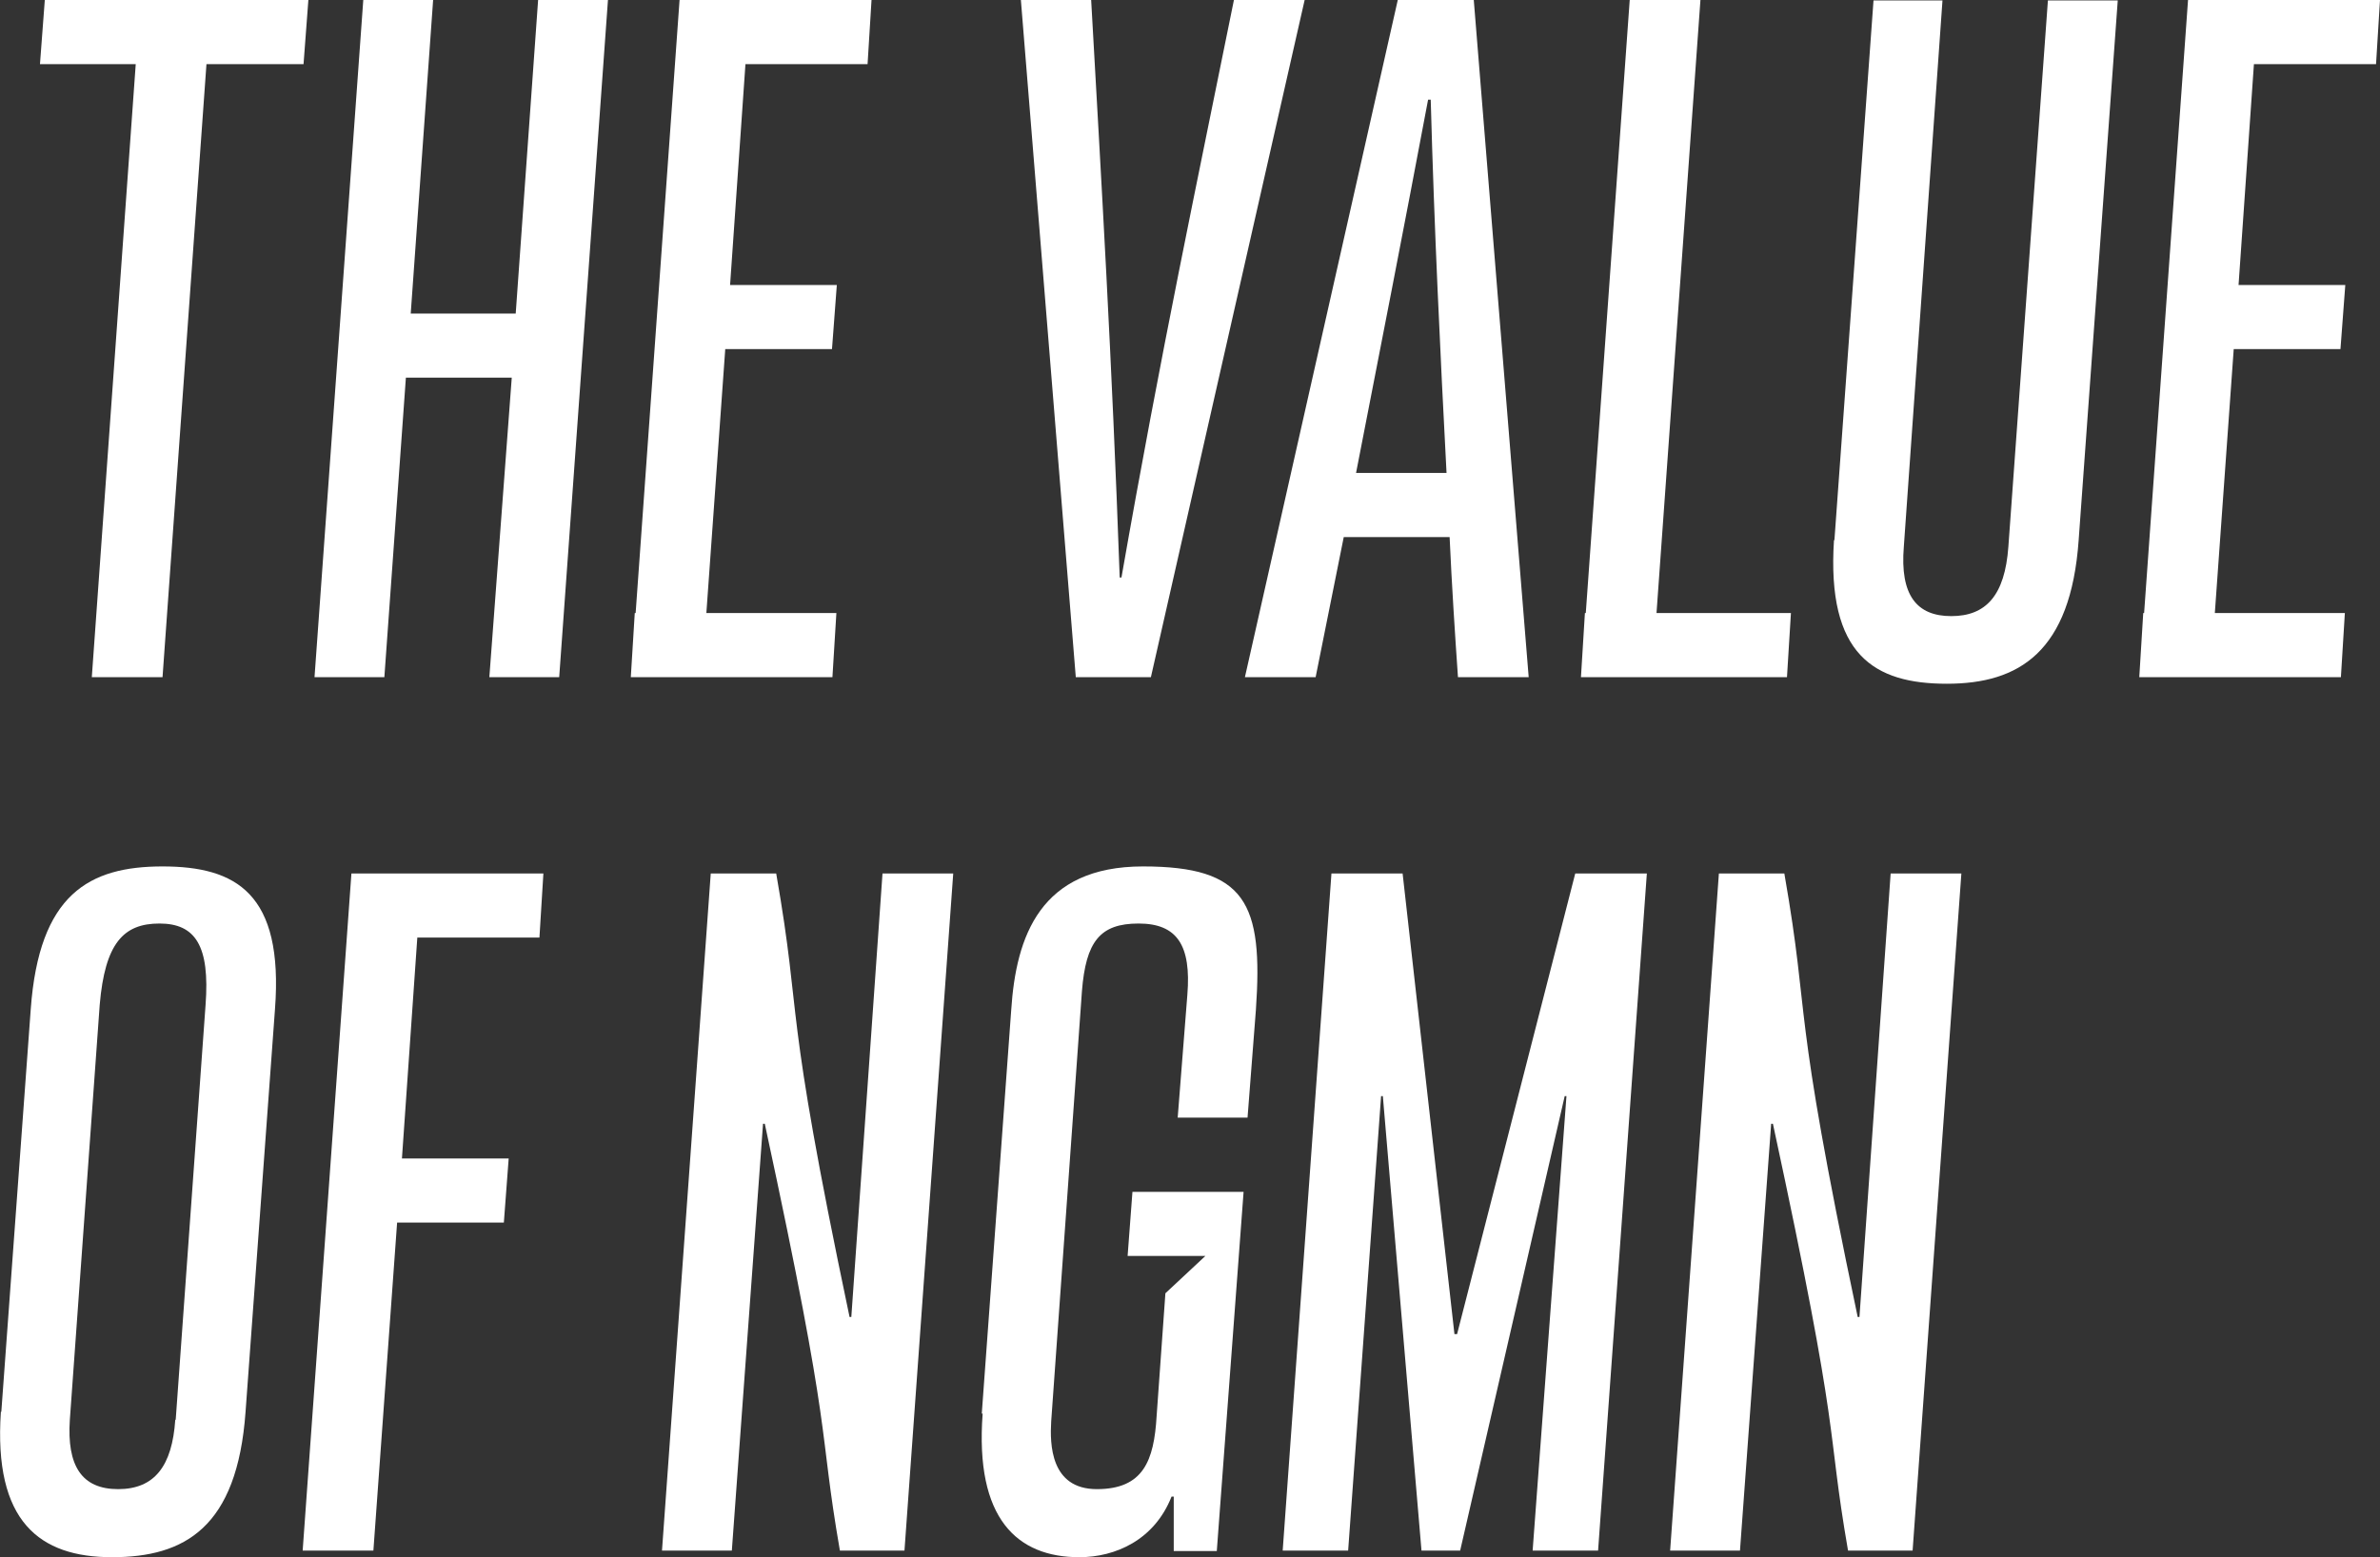
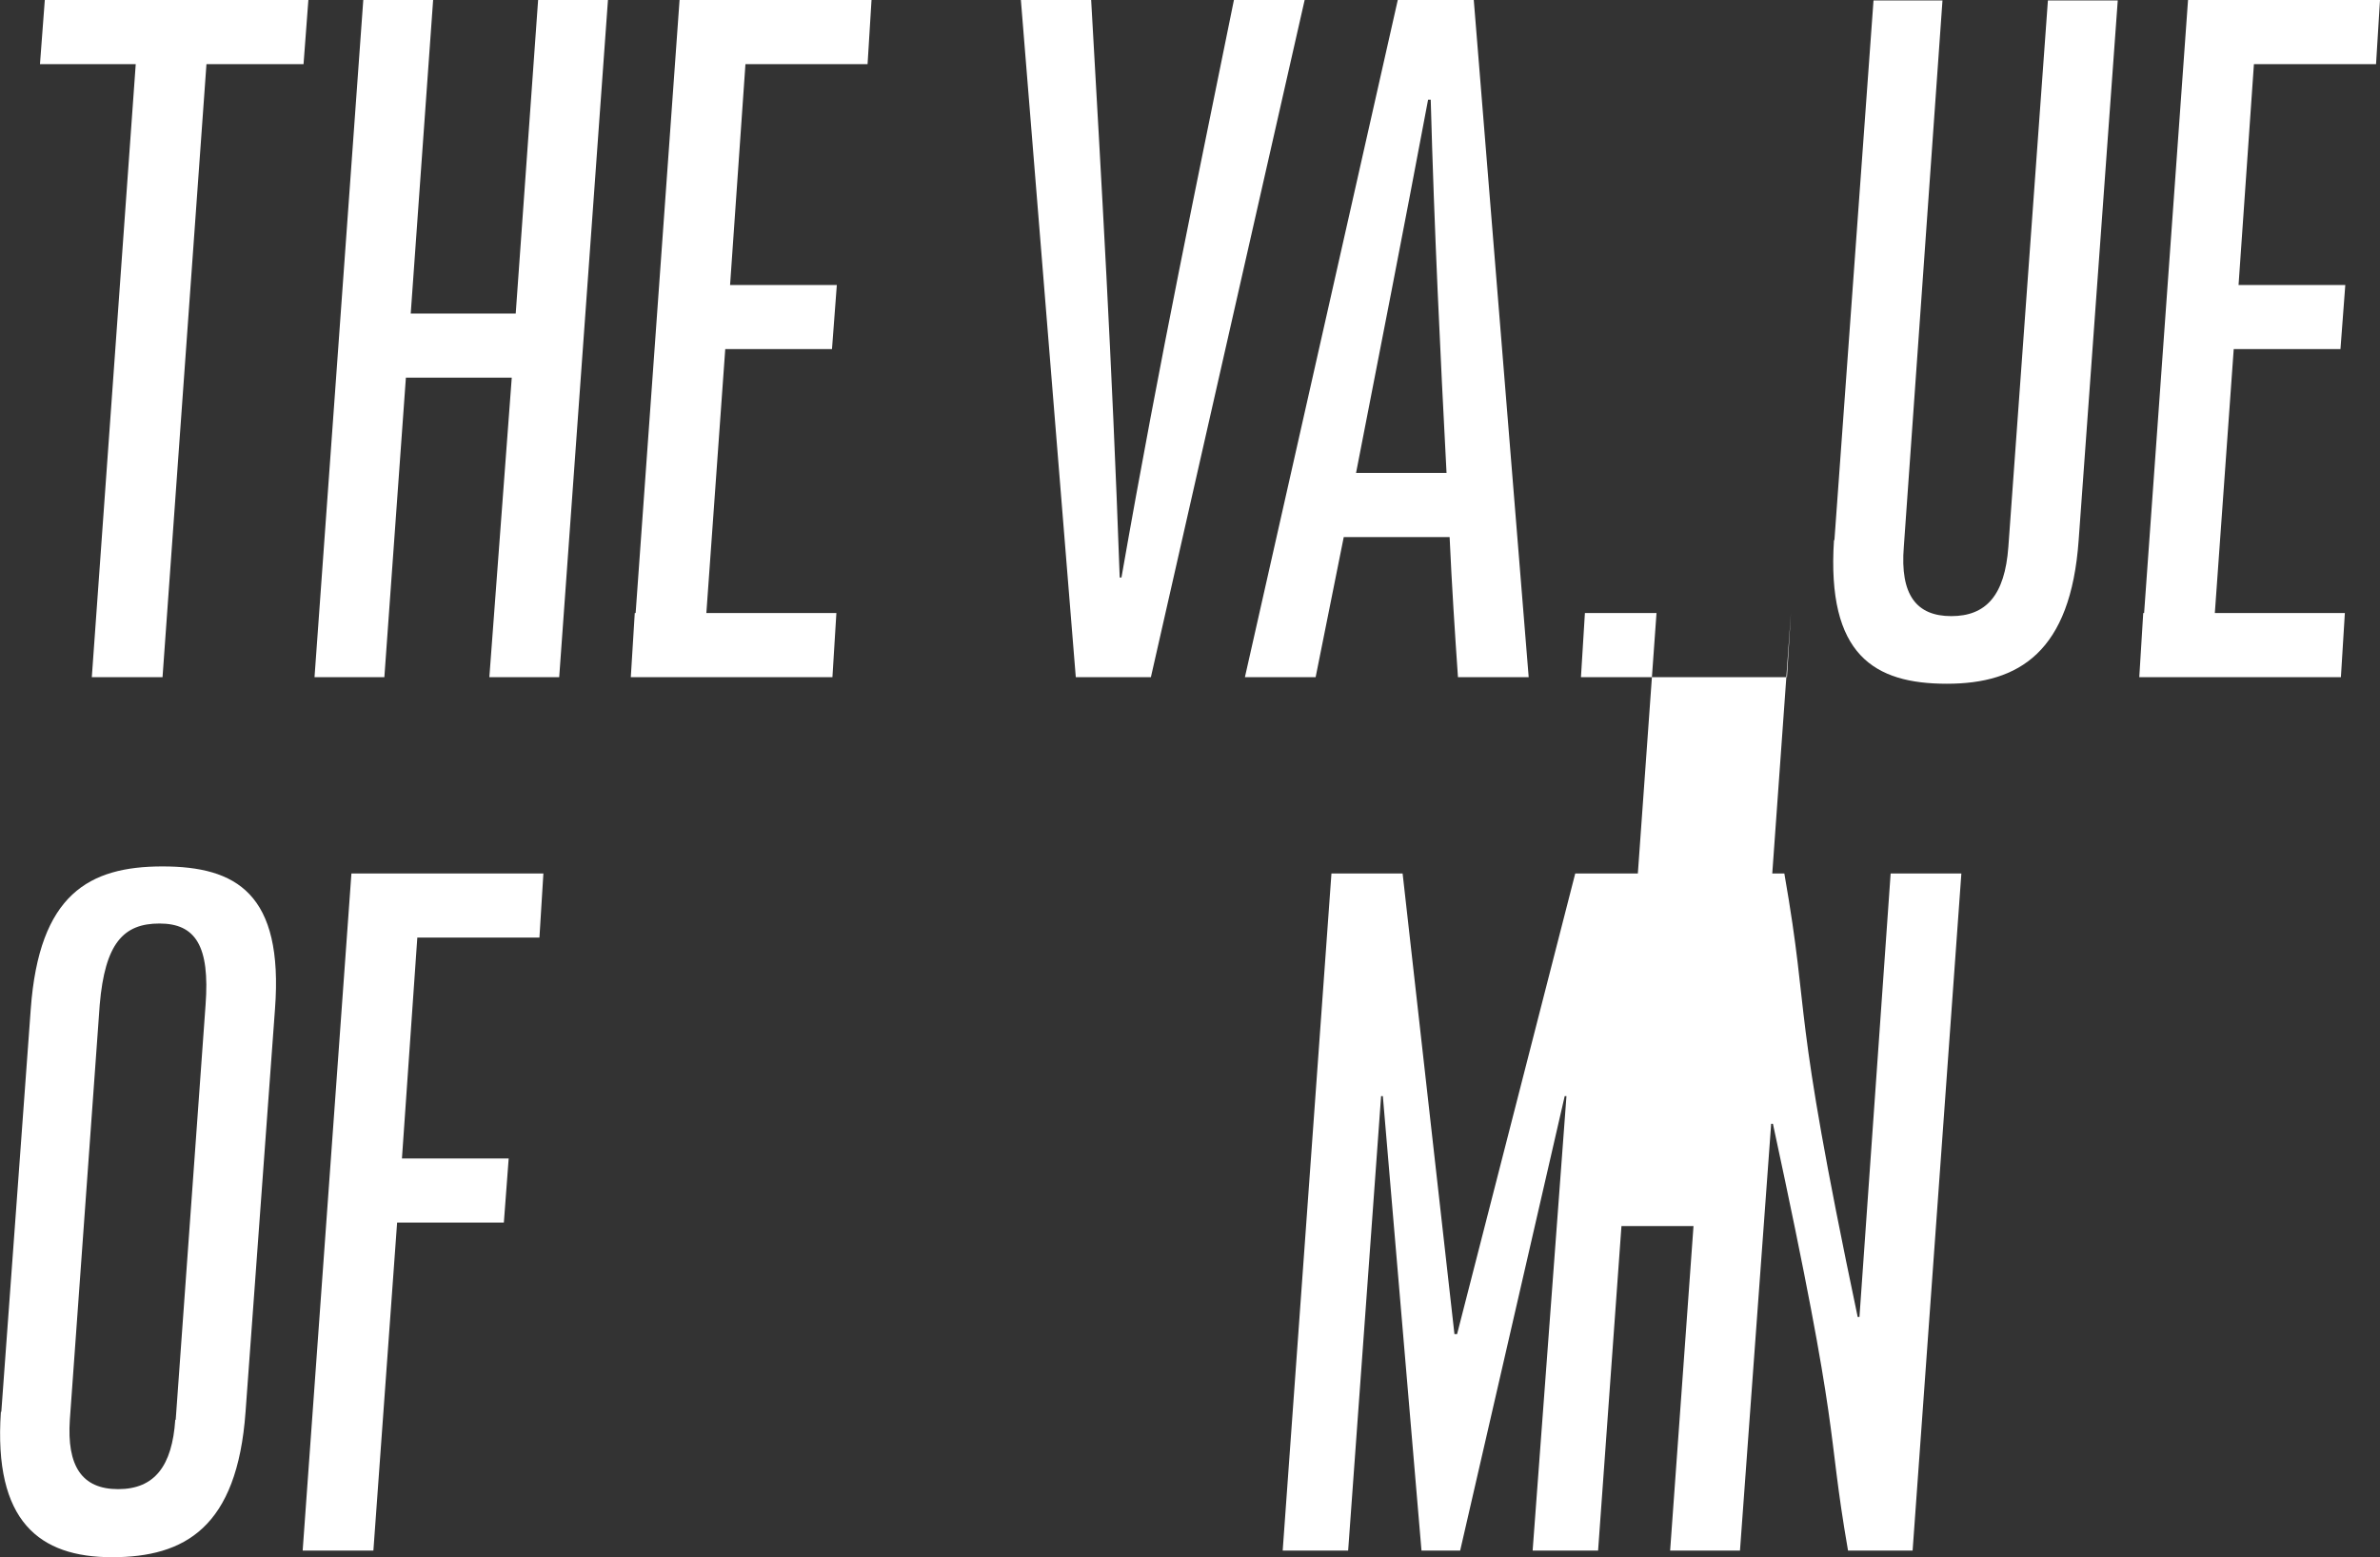
<svg xmlns="http://www.w3.org/2000/svg" id="Layer_1" version="1.1" viewBox="0 0 541.8 354.6">
  <rect x="0" y="0" width="541.8" height="354.6" fill="#333333" stroke="none" />
  <defs>
    <style>
      .st0 {
        fill: #fff;
      }
    </style>
  </defs>
  <path class="st0" d="M69,14.6h-22l-10,139.6h-16.1L30.9,14.6H9.1L10.2,0h60l-1.1,14.6h-.1Z" />
  <path class="st0" d="M138.4,0l-11.1,154.2h-15.9l5.1-68.2h-24.1l-4.9,68.2h-15.9L82.7,0h15.9l-5.1,71.4h23.9L122.5,0h15.9Z" />
  <path class="st0" d="M169.7,14.6l-3.5,50.3h24.3l-1.1,14.6h-24.3l-4.3,60.1h29.6l-.9,14.6h-45.9l.9-14.6h.2L154.7,0h43.7l-.9,14.6h-27.8Z" />
  <path class="st0" d="M232.3,0h16.1c2.4,42.6,4.7,81.2,6.5,131.5h.4c8.9-50.9,17.4-90.9,25.6-131.5h16.1l-35,154.2h-17.1L232.4,0h0Z" />
  <path class="st0" d="M335.5,0l12.5,154.2h-16.1c-.7-10.1-1.4-20.9-1.9-31.9h-24.1l-6.4,31.9h-16.1L318.2,0h17.3ZM329.3,107.7c-1.4-26.8-2.8-55.4-3.6-85h-.6c-5.6,29.8-11.1,57.8-16.4,85h20.6Z" />
-   <path class="st0" d="M407.7,139.6l-.9,14.6h-46.9l.9-14.6h.2L371,0h16.1l-10,139.6h30.6Z" />
+   <path class="st0" d="M407.7,139.6l-.9,14.6h-46.9l.9-14.6h.2h16.1l-10,139.6h30.6Z" />
  <path class="st0" d="M417.6,123L426.5.1h15.7l-8.8,124.4c-.9,11,2.9,15.8,10.8,15.8s12.2-4.7,13-15.8L466.2.1h15.9l-8.9,122.9c-1.8,25.4-13.5,32.7-30,32.7s-27.4-6.5-25.7-32.7h0Z" />
  <path class="st0" d="M513.1,14.6l-3.5,50.3h24.3l-1.1,14.6h-24.3l-4.3,60.1h29.6l-.9,14.6h-45.9l.9-14.6h.2L498.1,0h43.7l-.9,14.6h-27.8Z" />
  <path class="st0" d="M.3,321.5l6.7-91.7c1.9-26.2,13.3-32.5,30-32.5s27.6,6.1,25.6,32.5l-6.7,91.7c-1.9,26.4-13.9,33.1-30.4,33.1S-1.5,346.5.2,321.5h.1ZM40,323.3l6.8-94.5c1-13.4-2.3-18.5-10.5-18.5s-12.4,4.5-13.6,18.5l-6.8,94.5c-.7,10.5,2.7,15.8,11,15.8s12.3-5.3,13-15.8h0Z" />
  <path class="st0" d="M95,213.5l-3.5,50.3h24.3l-1.1,14.6h-24.3l-5.4,74.7h-16.1l11.1-154.2h43.7l-.9,14.6h-27.8Z" />
-   <path class="st0" d="M161.8,198.9h14.9c6.1,34.9,1.3,27.8,16.7,101h.4l7.1-101h16.1l-11.1,154.2h-14.7c-5.1-29.4-1.2-23.5-17.1-97.2h-.4l-7.1,97.2h-15.9l11.1-154.2Z" />
-   <path class="st0" d="M223.5,321.9l6.7-91.9c1.1-16.8,6.6-32.7,30-32.7s27.4,8.3,25.7,32.7l-1.9,24.5h-15.9l2.2-28c.9-11.2-2.3-16.2-11.1-16.2s-12,4.1-12.9,15.4l-7,98c-.3,5.1-.2,15.4,10.4,15.4s13-6.5,13.6-16.6l2-28,9.1-8.5h-17.7l1.1-14.6h25.3l-6.1,81.8h-9.8v-12.4h-.5c-3.9,9.9-12.8,13.8-21,13.8-14.1,0-23.8-8.7-22-32.7h-.2Z" />
  <path class="st0" d="M303.2,198.9h16.1l11.8,104.9h.6l26.9-104.9h16.3l-11.1,154.2h-14.9l7.7-103.5h-.4l-23.8,103.5h-8.8l-8.8-103.5h-.4l-7.5,103.5h-14.9l11.1-154.2h.1Z" />
  <path class="st0" d="M391.3,198.9h14.9c6.1,34.9,1.3,27.8,16.7,101h.4l7.1-101h16.1l-11.1,154.2h-14.7c-5.1-29.4-1.2-23.5-17.1-97.2h-.4l-7.1,97.2h-15.9l11.1-154.2Z" />
</svg>